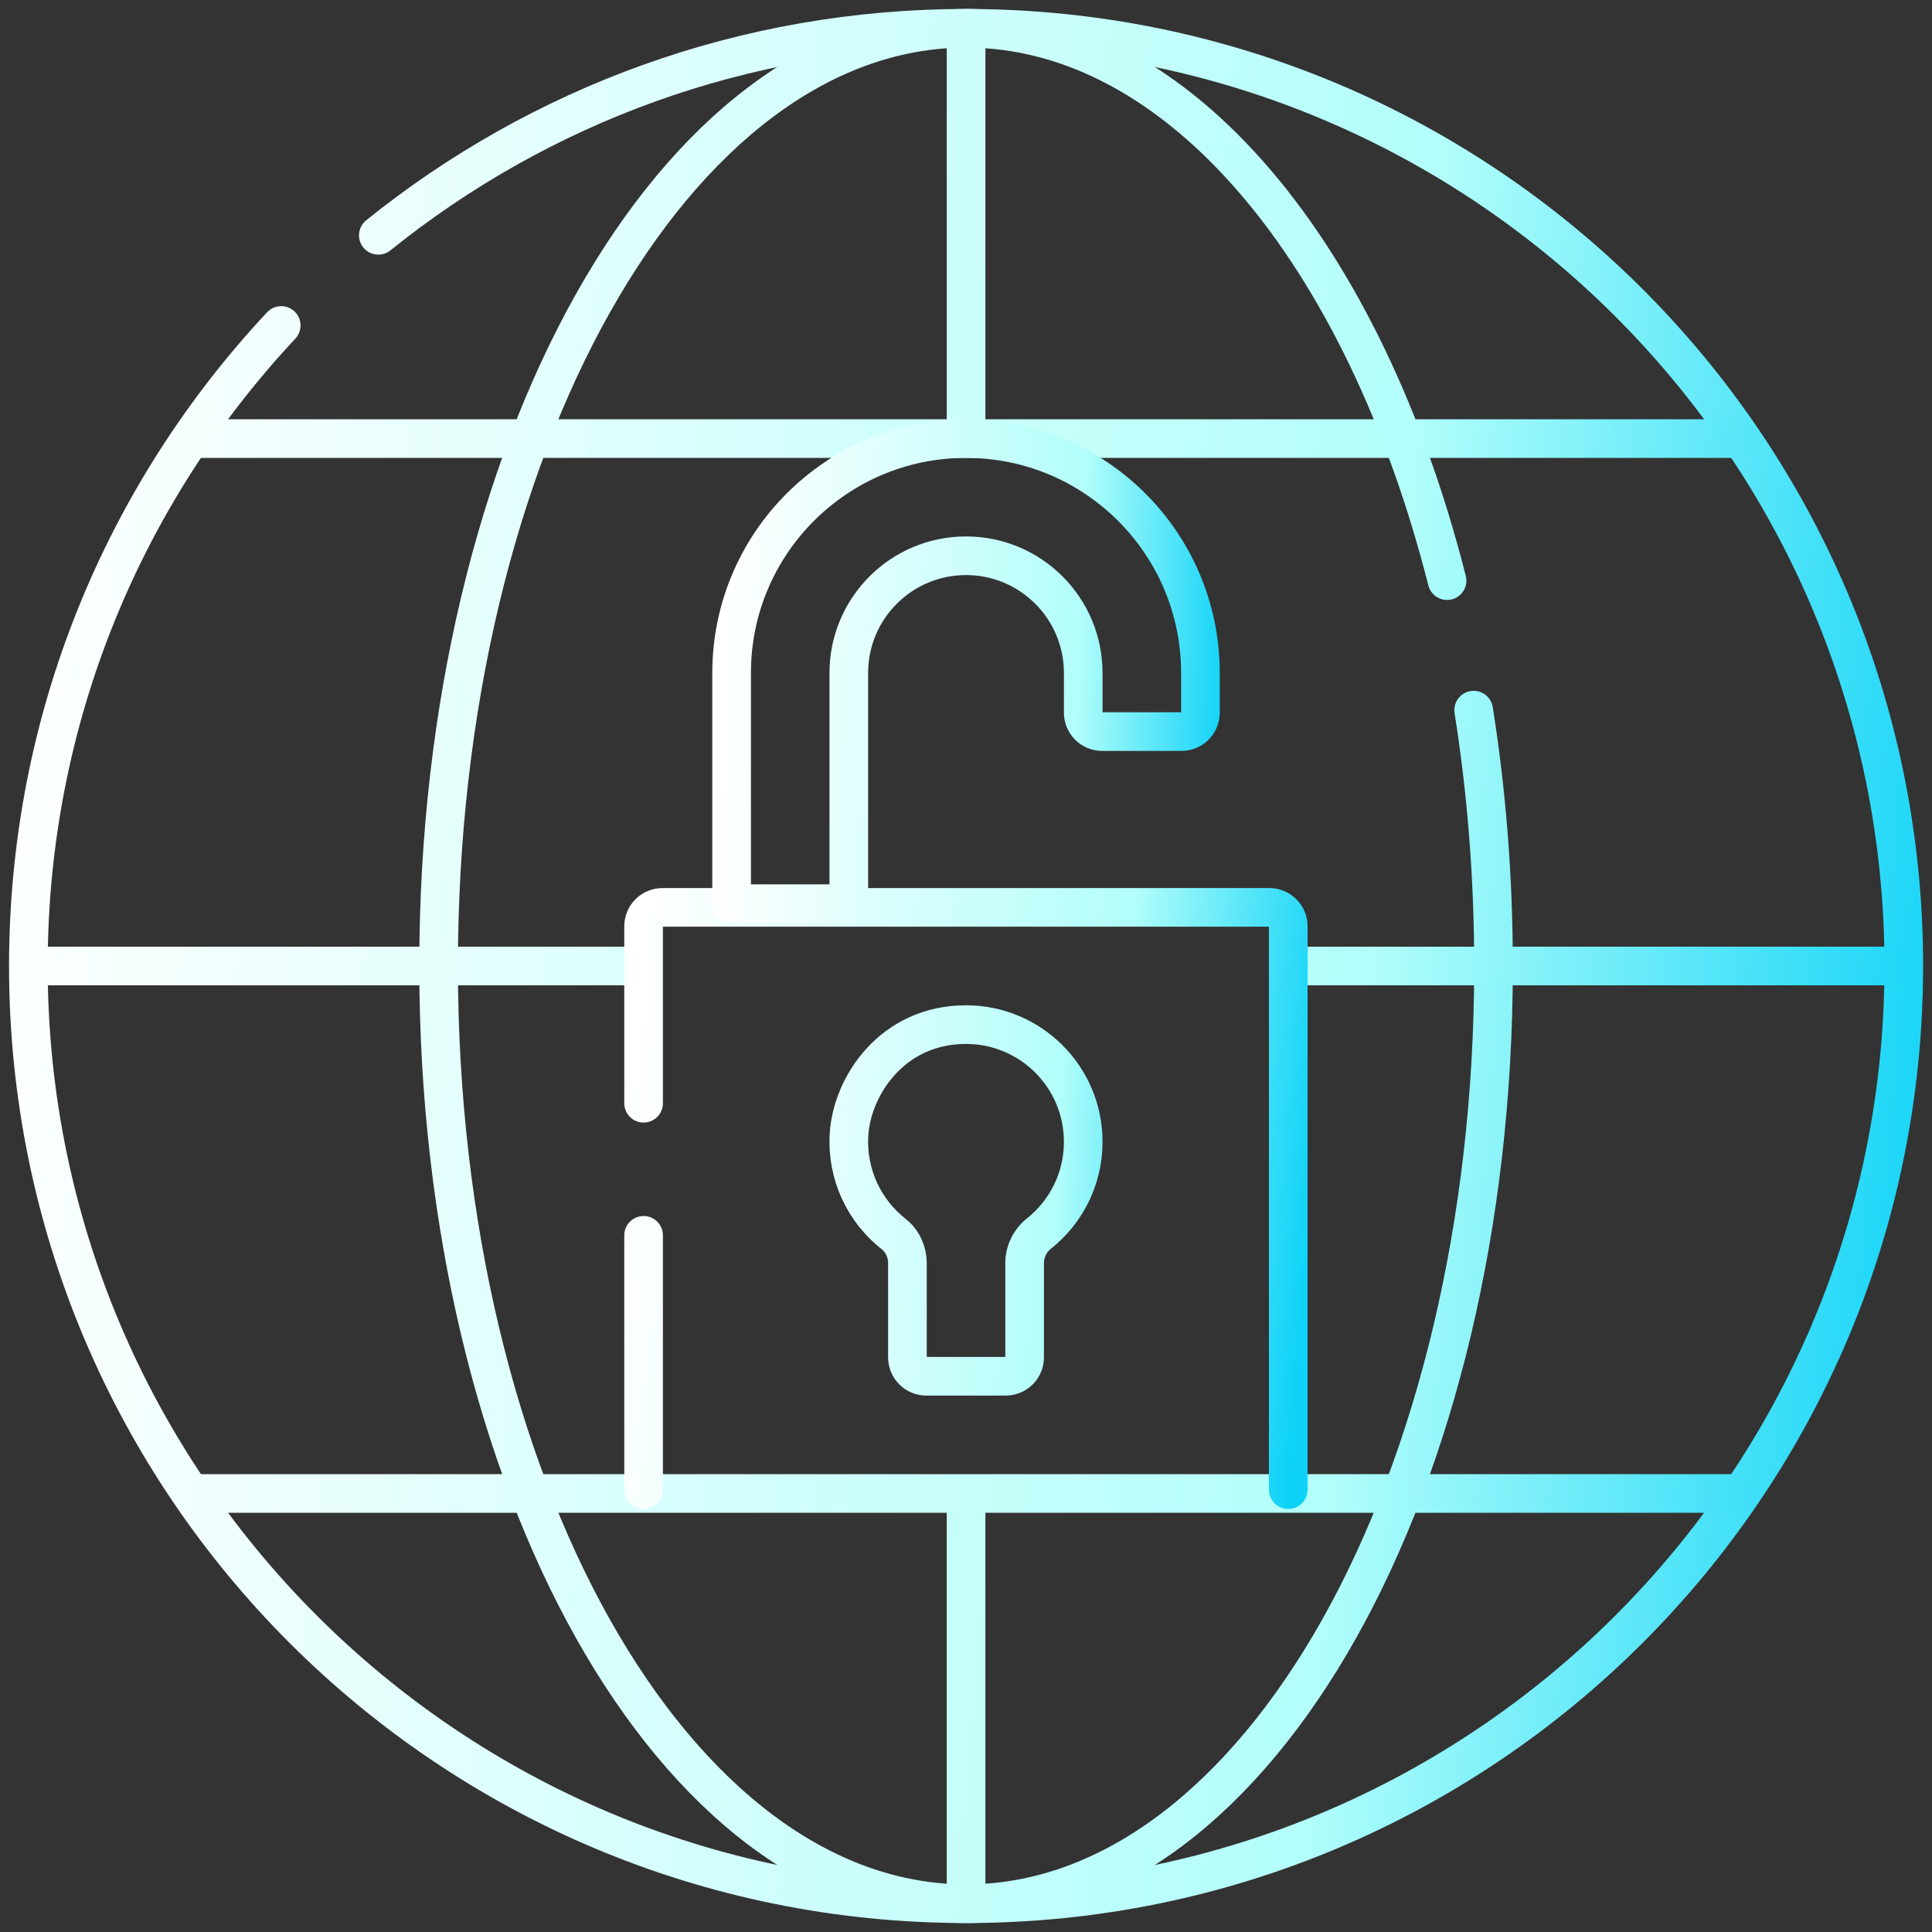
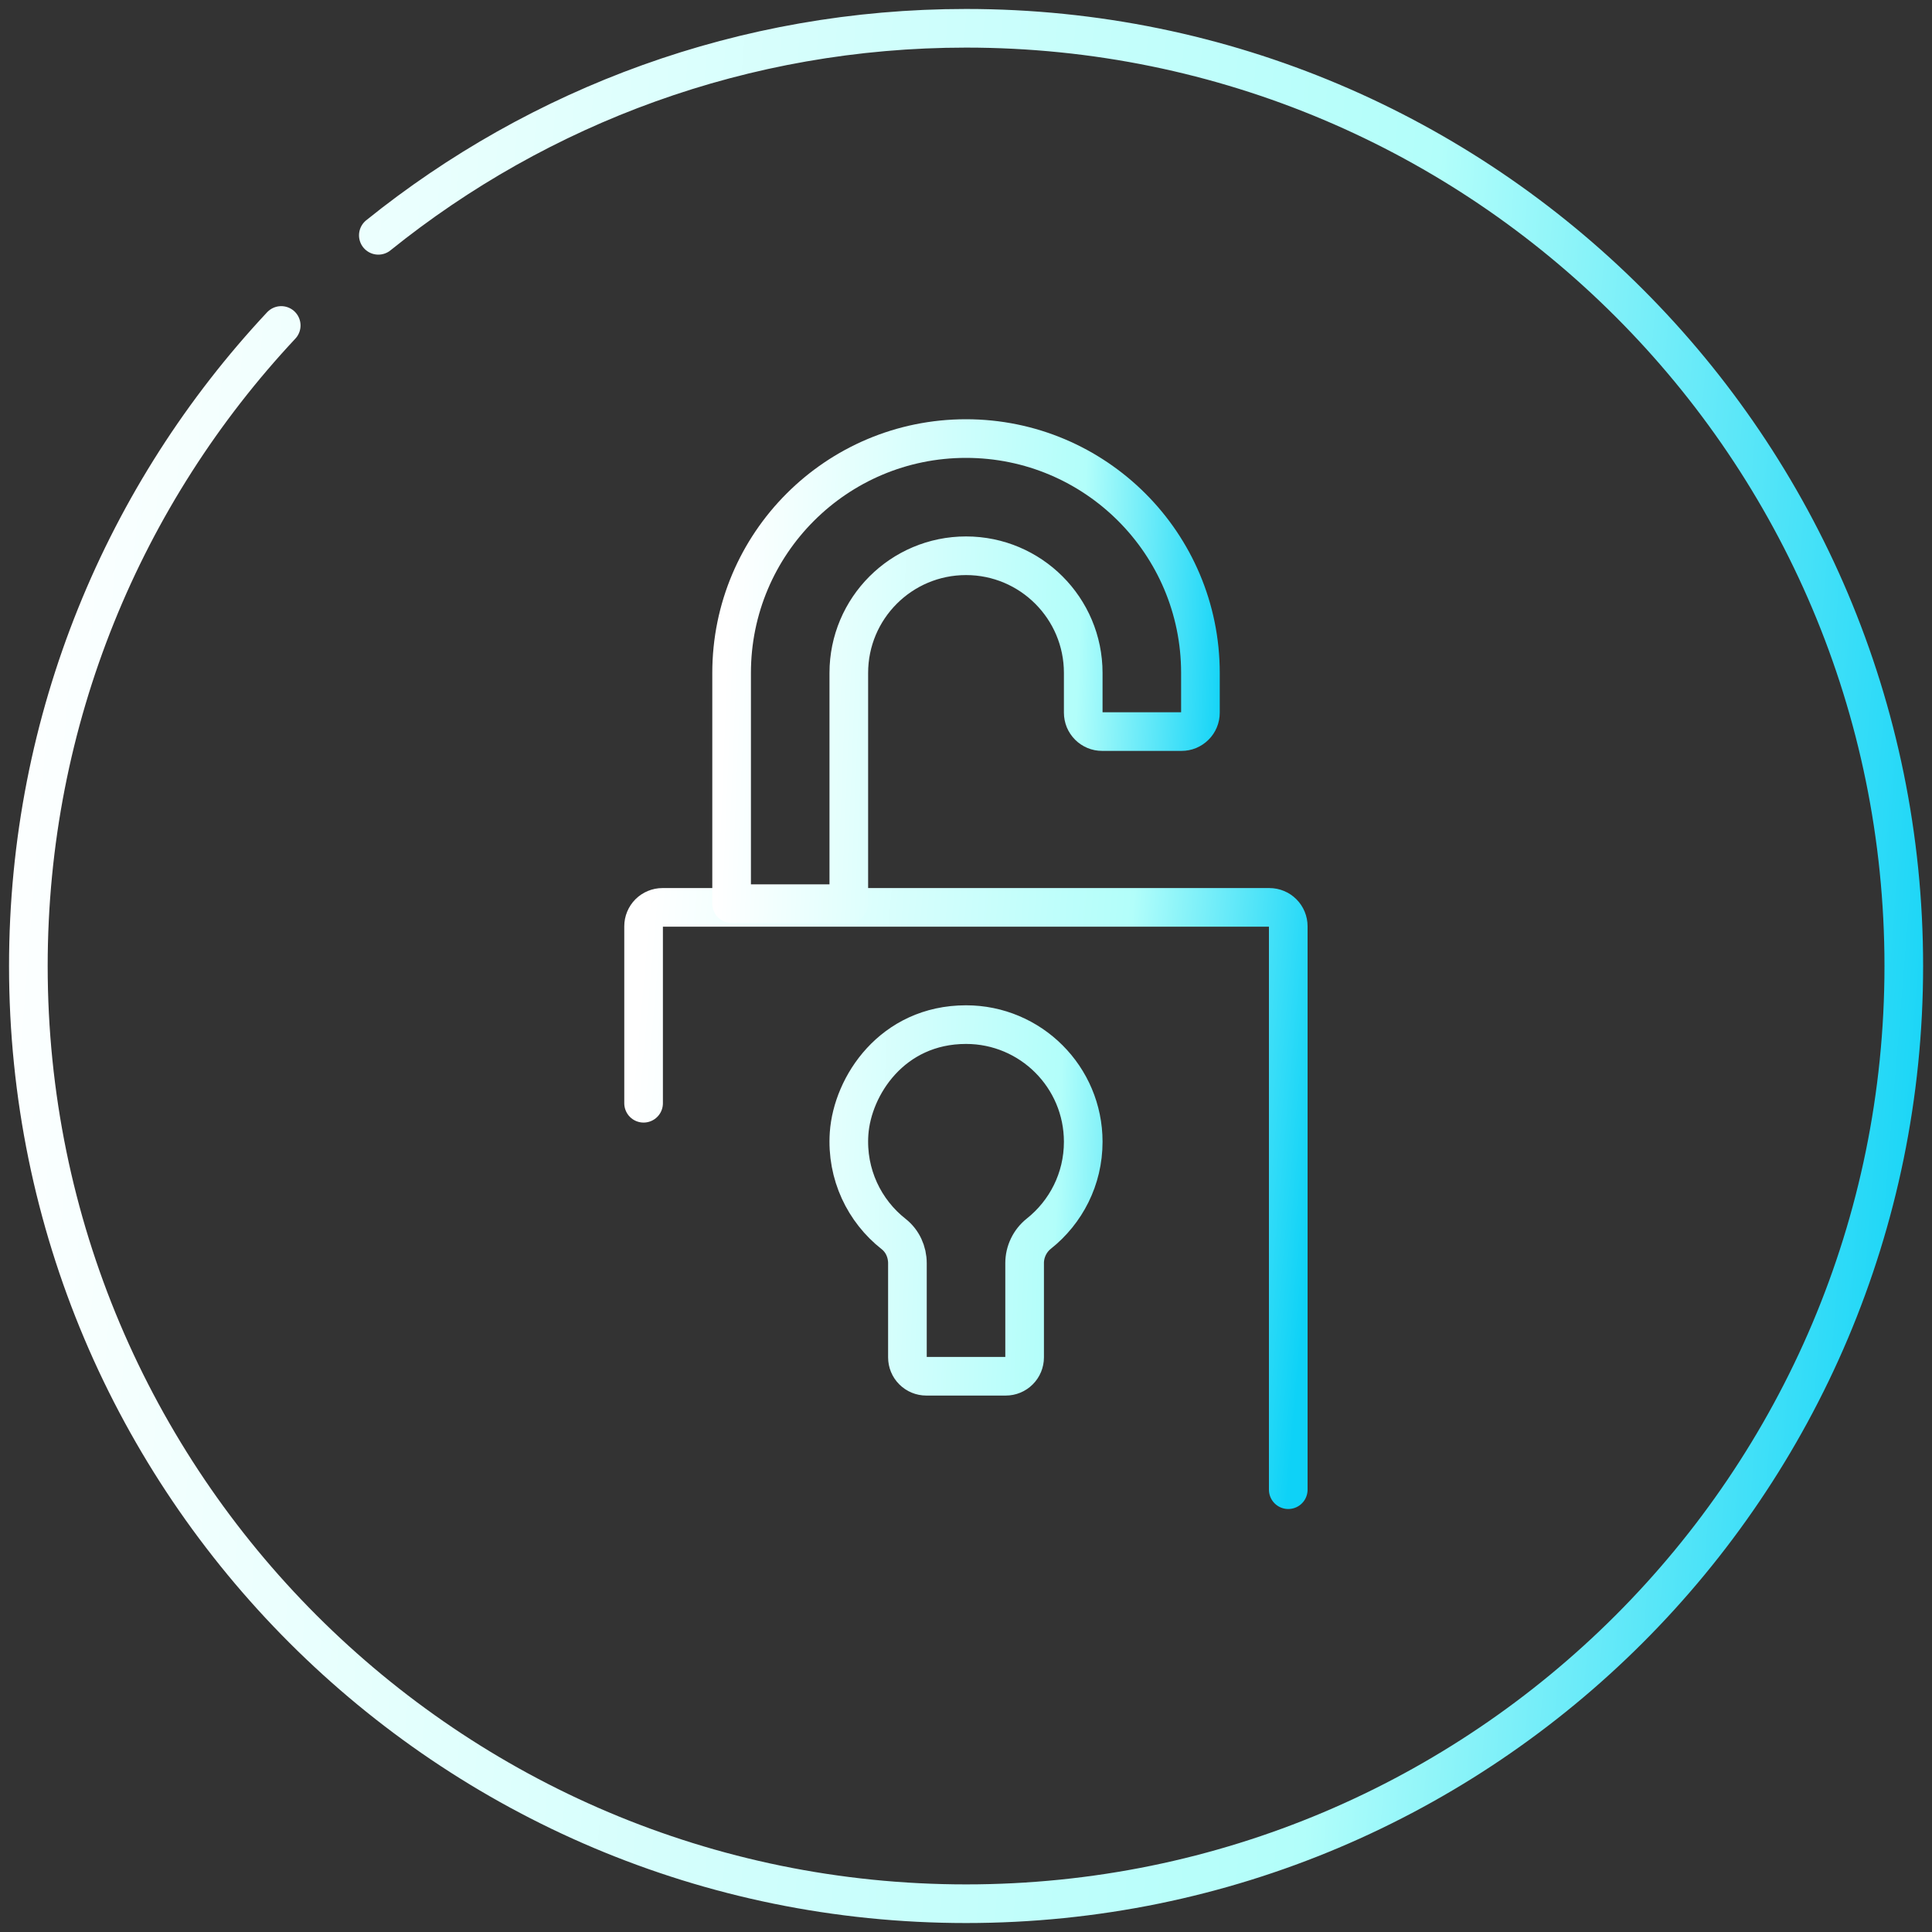
<svg xmlns="http://www.w3.org/2000/svg" width="50" height="50" viewBox="0 0 50 50" fill="none">
  <rect x="0" y="0" width="50" height="50" fill="#333333" stroke="none" />
  <g clip-path="url(#clip0_3101_24007)">
    <path d="M9.791 6.09C13.953 2.738 19.243 0.732 25.002 0.732C38.405 0.732 49.27 11.597 49.27 25C49.27 38.403 38.405 49.268 25.002 49.268C11.599 49.268 0.734 38.403 0.734 25C0.734 18.59 3.219 12.761 7.278 8.423" stroke="url(#paint0_linear_3101_24007)" stroke-miterlimit="10" stroke-linecap="round" stroke-linejoin="round" />
-     <path d="M38.138 18.378C38.473 20.483 38.652 22.704 38.652 25C38.652 38.403 32.541 49.267 25.002 49.267C17.463 49.267 11.351 38.403 11.351 25C11.351 11.597 17.463 0.732 25.002 0.732C30.541 0.732 35.31 6.599 37.45 15.027M25.002 49.073V38.748M25.002 11.251V0.928M16.562 25H0.93M49.074 25H33.441M5.048 11.35H44.957M5.048 38.651H44.957" stroke="url(#paint1_linear_3101_24007)" stroke-miterlimit="10" stroke-linecap="round" stroke-linejoin="round" />
-     <path d="M16.656 28.552V23.972C16.656 23.842 16.708 23.718 16.799 23.626C16.891 23.535 17.015 23.483 17.145 23.483H32.852C32.981 23.483 33.106 23.535 33.197 23.626C33.289 23.718 33.34 23.842 33.34 23.972V38.553M16.656 38.553V31.97" stroke="url(#paint2_linear_3101_24007)" stroke-miterlimit="10" stroke-linecap="round" stroke-linejoin="round" />
+     <path d="M16.656 28.552V23.972C16.656 23.842 16.708 23.718 16.799 23.626C16.891 23.535 17.015 23.483 17.145 23.483H32.852C32.981 23.483 33.106 23.535 33.197 23.626C33.289 23.718 33.34 23.842 33.34 23.972V38.553V31.97" stroke="url(#paint2_linear_3101_24007)" stroke-miterlimit="10" stroke-linecap="round" stroke-linejoin="round" />
    <path d="M28.034 29.55C28.034 27.875 26.676 26.517 25.001 26.517C23.09 26.517 22.059 28.102 21.974 29.338C21.903 30.392 22.37 31.341 23.127 31.936C23.357 32.117 23.484 32.398 23.484 32.691V35.129C23.484 35.258 23.535 35.383 23.627 35.474C23.719 35.566 23.843 35.617 23.972 35.617H26.029C26.159 35.617 26.283 35.566 26.374 35.474C26.466 35.383 26.517 35.258 26.517 35.129V32.69C26.517 32.544 26.55 32.399 26.614 32.267C26.677 32.135 26.77 32.019 26.884 31.928C27.585 31.372 28.034 30.514 28.034 29.55ZM21.967 23.386V17.416C21.967 15.741 23.325 14.383 25.001 14.383C26.676 14.383 28.034 15.741 28.034 17.416V18.445C28.034 18.509 28.047 18.572 28.071 18.632C28.096 18.691 28.132 18.745 28.177 18.79C28.222 18.835 28.276 18.871 28.335 18.896C28.395 18.921 28.458 18.933 28.522 18.933H30.579C30.643 18.933 30.707 18.921 30.766 18.896C30.825 18.871 30.879 18.835 30.924 18.79C30.97 18.745 31.006 18.691 31.03 18.632C31.055 18.572 31.067 18.509 31.067 18.445V17.416C31.067 14.066 28.351 11.35 25 11.35C21.65 11.35 18.934 14.066 18.934 17.416V23.386H21.967Z" stroke="url(#paint3_linear_3101_24007)" stroke-miterlimit="10" stroke-linecap="round" stroke-linejoin="round" />
  </g>
  <defs>
    <linearGradient id="paint0_linear_3101_24007" x1="0.734" y1="4.199" x2="52.588" y2="8.412" gradientUnits="userSpaceOnUse">
      <stop stop-color="white" />
      <stop offset="0.7" stop-color="#B2FEFA" />
      <stop offset="1" stop-color="#0ED2F7" />
    </linearGradient>
    <linearGradient id="paint1_linear_3101_24007" x1="0.93" y1="4.199" x2="52.372" y2="8.344" gradientUnits="userSpaceOnUse">
      <stop stop-color="white" />
      <stop offset="0.7" stop-color="#B2FEFA" />
      <stop offset="1" stop-color="#0ED2F7" />
    </linearGradient>
    <linearGradient id="paint2_linear_3101_24007" x1="16.656" y1="24.56" x2="34.455" y2="26.16" gradientUnits="userSpaceOnUse">
      <stop stop-color="white" />
      <stop offset="0.7" stop-color="#B2FEFA" />
      <stop offset="1" stop-color="#0ED2F7" />
    </linearGradient>
    <linearGradient id="paint3_linear_3101_24007" x1="18.934" y1="13.083" x2="31.961" y2="13.612" gradientUnits="userSpaceOnUse">
      <stop stop-color="white" />
      <stop offset="0.7" stop-color="#B2FEFA" />
      <stop offset="1" stop-color="#0ED2F7" />
    </linearGradient>
    <clipPath id="clip0_3101_24007">
      <rect width="50" height="50" fill="white" />
    </clipPath>
  </defs>
</svg>